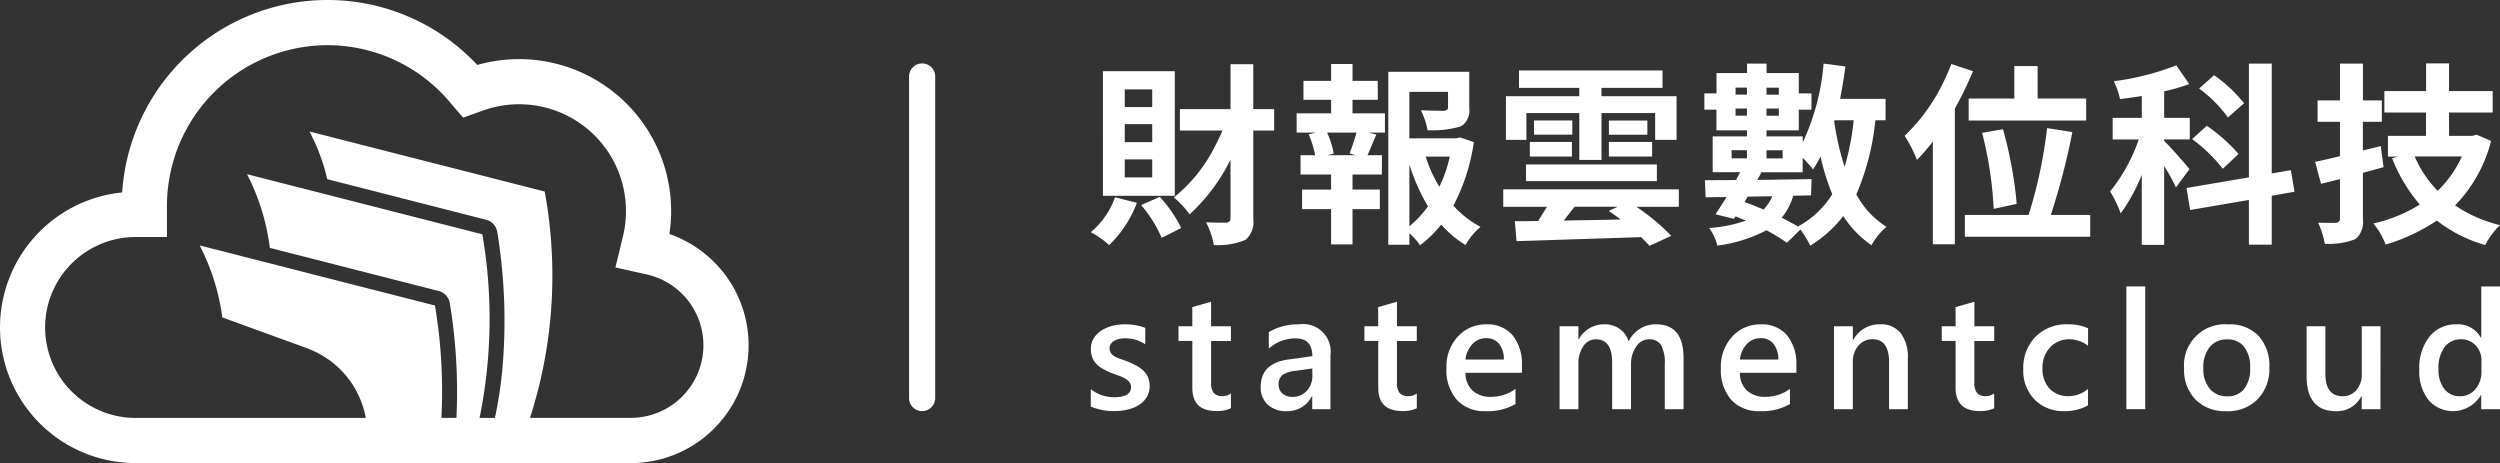
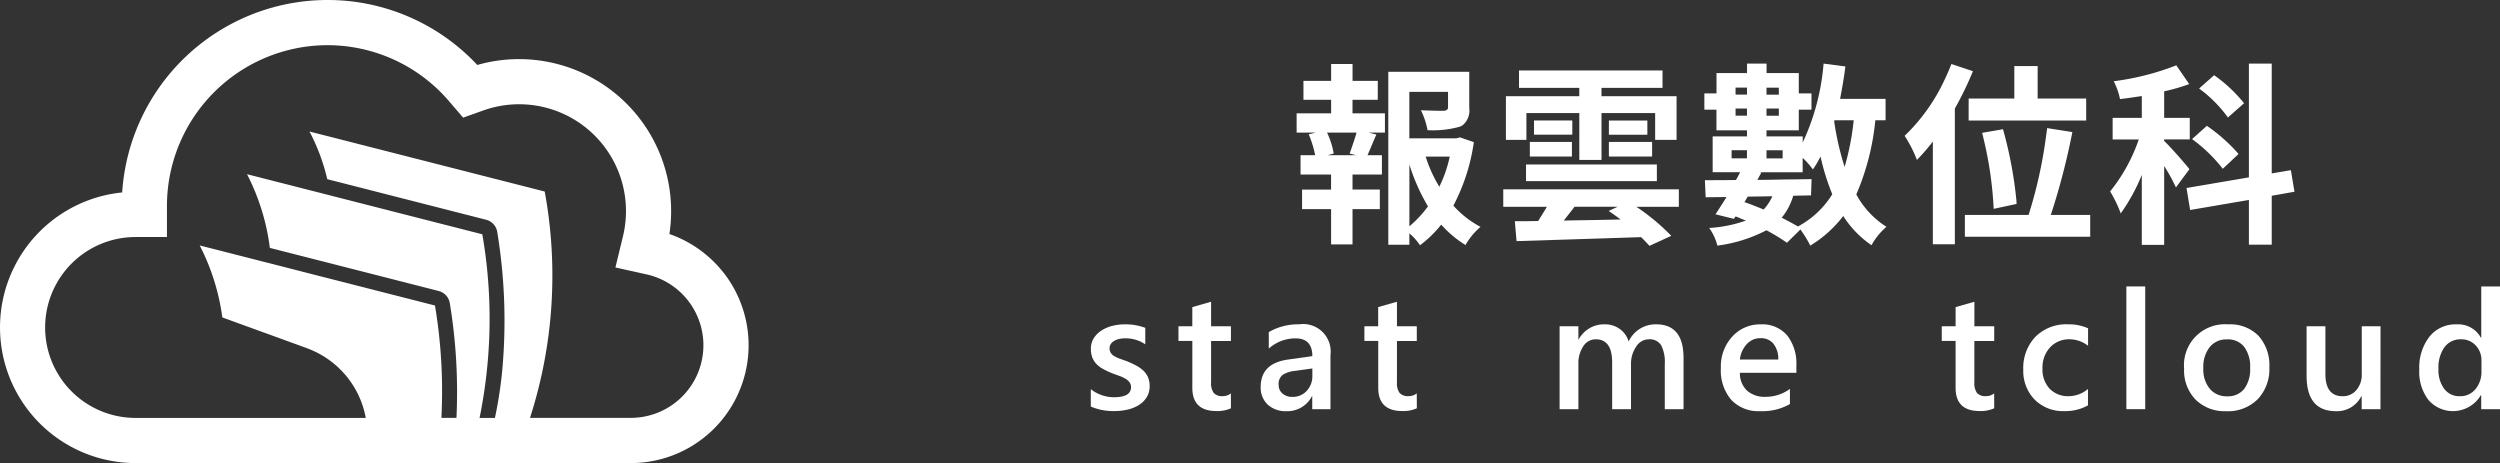
<svg xmlns="http://www.w3.org/2000/svg" data-name="组件 265 – 3" width="197.106" height="36.51" viewBox="0 0 197.106 36.51">
  <rect x="0" y="0" width="197.106" height="36.51" fill="#333333" stroke="none" />
  <path data-name="路径 15864" d="M56.977 21.415a9.329 9.329 0 0 0-4.2-2.965A11.989 11.989 0 0 0 37.629 5.123 16.14 16.14 0 0 0 25.822 0h-.016A16.231 16.231 0 0 0 9.632 15.173a10.695 10.695 0 0 0 1.054 21.337h39.046a9.288 9.288 0 0 0 7.245-15.1M25.807 3.562a12.624 12.624 0 0 1 9.6 4.422l1.107 1.291 1.6-.57a8.422 8.422 0 0 1 11 9.929l-.594 2.453 2.463.548a5.724 5.724 0 0 1-1.247 11.31h-7.95A36.577 36.577 0 0 0 42.945 15.1L24.4 10.369a15.56 15.56 0 0 1 1.4 3.757l12.527 3.2a1.184 1.184 0 0 1 .876.96 43.111 43.111 0 0 1 .383 11.035 33.4 33.4 0 0 1-.566 3.628h-1.212a38.978 38.978 0 0 0 .219-14.476l-11.952-3.054-.633-.163-.638-.162-5.328-1.36a17.49 17.49 0 0 1 1.8 5.811l3.959 1.01.572.146.591.151 8.186 2.091a1.186 1.186 0 0 1 .88.964 43.092 43.092 0 0 1 .523 9.04H34.8a41.07 41.07 0 0 0-.506-8.86l-7.994-2.04-.589-.15-.563-.142-3.721-.955-.61-.153-.61-.157-4.464-1.14a17.4 17.4 0 0 1 1.785 5.676l2.6.946.551.2.575.208 2.647.964.3.109c.083.03.164.063.246.1.188.076.368.157.547.248a7.227 7.227 0 0 1 3.844 5.149h-18.15a7.131 7.131 0 1 1 0-14.262h2.474v-2.479A12.679 12.679 0 0 1 25.807 3.562" transform="translate(.001)" style="fill:#fff" />
  <g data-name="组 19280">
    <g data-name="组 19278">
-       <path data-name="路径 15865" d="m86.671 15.968 1.72.434a9.068 9.068 0 0 1-1.958 3.11l-.225.224a7.272 7.272 0 0 0-1.45-1.017 6.383 6.383 0 0 0 1.854-2.6l.059-.15m4.709-.119h-5.665V6.027h5.666zM89.6 7.462h-2.165v1.39H89.6zm0 2.736h-2.165v1.42H89.6zm0 2.781h-2.165V14.4H89.6zm-.867 3.6 1.465-.643a10.582 10.582 0 0 1 1.689 2.451l-1.54.777a10.136 10.136 0 0 0-1.585-2.541.158.158 0 0 0-.03-.045m10.482-7.561v1.689H97.57v6.951a1.9 1.9 0 0 1-.57 1.63c-.05.03-.1.054-.134.074a5.676 5.676 0 0 1-2.408.374 6.1 6.1 0 0 0-.612-1.794c.468.021 1 .03 1.6.03.209-.03.318-.134.328-.314v-4.664a14.441 14.441 0 0 1-3.229 4.32 6.736 6.736 0 0 0-1.24-1.331 12.07 12.07 0 0 0 3.243-4.036q.33-.628.6-1.241h-3.364V9.017h3.991V5.474h1.795v3.543z" transform="translate(1.243 -.413)" style="fill:#fff" />
      <path data-name="路径 15866" d="M104.006 8.285v1.062h2.556v1.524h-1.271l.6.15c-.09.189-.214.479-.374.867-.15.359-.259.613-.329.762h1.136v1.525h-2.317v1.181h2.153V16.9h-2.153v2.781h-1.689V16.9h-2.288v-1.54h2.286v-1.184H99.91V12.65h1.151a8.014 8.014 0 0 0-.508-1.645l.553-.134H99.6V9.347h2.72V8.285h-2.182V6.791h2.182V5.46h1.689v1.331h1.989v1.494zm.269 4.365-.493-.134q.418-1.179.538-1.645H102a6.382 6.382 0 0 1 .524 1.645l-.479.134zm8.207-1.405 1.091.374a15.346 15.346 0 0 1-1.614 5.008A7.646 7.646 0 0 0 114.1 18.3a5.274 5.274 0 0 0-1.151 1.376.188.188 0 0 1-.03.06A8.531 8.531 0 0 1 111 18.122a8.962 8.962 0 0 1-1.674 1.629 4.453 4.453 0 0 0-.838-.941v.9h-1.66V6.073h6.383v2.87a1.5 1.5 0 0 1-.523 1.345 1.443 1.443 0 0 1-.239.12 7.863 7.863 0 0 1-2.527.269 6.014 6.014 0 0 0-.523-1.57q1.105.044 1.824.045c.2-.03.3-.11.314-.239V7.658h-3.05v3.663h3.692zm-3.991 2.138v4.873a8.934 8.934 0 0 0 1.465-1.569 15.4 15.4 0 0 1-1.465-3.3m3.184-.628h-1.9a10.6 10.6 0 0 0 1.076 2.377 10.174 10.174 0 0 0 .822-2.377" transform="translate(2.629 -.414)" style="fill:#fff" />
      <path data-name="路径 15867" d="M128.343 15.3v1.376h-3.348a16.806 16.806 0 0 1 2.75 2.287l-1.719.792q-.179-.21-.658-.688-2.974.1-9.821.314l-.134-1.569h.838q.658-.015 1-.015.613-.986.688-1.121H114.5V15.3zm-12.019-6.012V11.4h-1.615V7.958h5.785V7.3h-4.753V5.925h11.316V7.3h-4.813v.658h5.92V11.4h-1.689V9.288h-4.23v3.693h-1.749V9.288zm-.03 4.051h10.316v1.315h-10.316zm.3-1.779h3.319v1.151h-3.319zm3.349-.569h-3.02v-1.12h3.02zm3.572 5.681h-3.393l-.853 1.091q.508-.015 1.585-.031 1.927-.03 2.9-.059a45.785 45.785 0 0 0-.941-.672zm-.688-6.8h3.034v1.121h-3.034zm0 1.689h3.408v1.151h-3.408z" transform="translate(4.021 -.371)" style="fill:#fff" />
      <path data-name="路径 15868" d="M143.287 9.9h-.807a19.479 19.479 0 0 1-1.5 5.845 6.9 6.9 0 0 0 2.377 2.556 5.1 5.1 0 0 0-1.136 1.374.733.733 0 0 0-.045.075 8.047 8.047 0 0 1-2.227-2.3 9.409 9.409 0 0 1-2.6 2.332 8.419 8.419 0 0 0-.777-1.271l-1.061 1.046a16.115 16.115 0 0 0-1.615-.986 11.522 11.522 0 0 1-3.872 1.21 4.057 4.057 0 0 0-.643-1.39 10.626 10.626 0 0 0 2.9-.584c-.09-.03-.23-.084-.418-.164s-.315-.134-.4-.164l-.134.194-1.45-.359q.672-1.032.867-1.36l-1.645.015-.059-1.346q1.555 0 2.451-.014c.01-.01.119-.215.329-.613h-2.168v-2.824h2.706v-.478h-2.407v-1.63H129V7.78h.957v-1.6h2.407v-.748h1.54v.748h2.541v1.6h1v1.284h-1v1.63H133.9v.478h2.855v.479a18.09 18.09 0 0 0 1.645-6.219l1.719.224q-.148 1.181-.418 2.556h3.587zm-12.139 3h1.21v-.643h-1.21zm1.212-5.576h-.9v.553h.9zm-.9 2.213h.9v-.562h-.9zm.957 6.383-.254.433q.463.149 1.51.583a3.8 3.8 0 0 0 .688-1.046zm4.994-.1-1.405.03a4.8 4.8 0 0 1-.912 1.734q.553.269 1.285.688a7.127 7.127 0 0 0 2.706-2.541 18.371 18.371 0 0 1-.927-2.975 7.445 7.445 0 0 1-.6 1.017 7.268 7.268 0 0 0-.808-.912V14h-3.393l.134.03-.314.569q.672 0 2.062-.03 1.5-.015 2.213-.031zm-2.54-8.49h-.971v.553h.972zm-.971 2.213h.972v-.568h-.972zm1.271 2.72H133.9v.643h1.271zm5.604-2.363h-1.51l-.03.09a22.341 22.341 0 0 0 .822 3.588 20.369 20.369 0 0 0 .717-3.677" transform="translate(5.376 -.417)" style="fill:#fff" />
      <path data-name="路径 15869" d="m147.128 5.46 1.7.569a27.5 27.5 0 0 1-1.428 2.944v10.7h-1.734v-8.1a16.316 16.316 0 0 1-1.255 1.45 10.02 10.02 0 0 0-.912-1.809.42.42 0 0 0-.06-.09 14.642 14.642 0 0 0 3.152-4.424q.3-.628.538-1.241m7.833 11.9h3.11v1.719h-9.882V17.36h5.022a36.051 36.051 0 0 0 1.391-6.294c.03-.2.055-.383.074-.553l1.989.314a55.092 55.092 0 0 1-1.7 6.533m-6.477-9.18h3.6V5.625h1.839V8.18h3.827v1.735h-9.269zm3.782 8.312-1.809.388a29.635 29.635 0 0 0-.762-5.38c-.049-.22-.1-.424-.149-.613l1.645-.284a32.188 32.188 0 0 1 1.061 5.651 1.564 1.564 0 0 0 .015.239" transform="translate(6.725 -.414)" style="fill:#fff" />
      <path data-name="路径 15870" d="m164.507 13.759-1.061 1.435a14.58 14.58 0 0 0-.927-1.689v6.219h-1.764v-5.516a14.611 14.611 0 0 1-1.66 3.034 10.084 10.084 0 0 0-.836-1.734 13.429 13.429 0 0 0 2.2-3.931c.02-.06.04-.115.06-.165h-2.063v-1.7h2.3V7.988q-1.3.2-1.719.239a5.548 5.548 0 0 0-.494-1.405 20.629 20.629 0 0 0 4.933-1.255l1.017 1.479a14.289 14.289 0 0 1-1.974.569v2.093h2.018v1.7h-2.018v.12q.718.7 1.9 2.107c.04.05.07.09.09.12m8.283 1.779-1.792.318v3.857h-1.8v-3.528l-4.634.792-.284-1.734 4.918-.839V5.433h1.8v8.656l1.51-.255zm-4.41-2.975-1.241 1.166a11.935 11.935 0 0 0-2.287-2.242 4.02 4.02 0 0 0-.135-.1l1.166-1.046a13.378 13.378 0 0 1 2.362 2.063l.136.164m.433-4.006-1.271 1.121a10.216 10.216 0 0 0-2-2.078 2.881 2.881 0 0 1-.269-.209l1.181-1.046a11.4 11.4 0 0 1 2.362 2.212" transform="translate(8.109 -.417)" style="fill:#fff" />
-       <path data-name="路径 15871" d="m178.213 11.937.225 1.66q-1.525.418-1.63.448v3.662a1.8 1.8 0 0 1-.464 1.451 1.108 1.108 0 0 1-.224.149 5.639 5.639 0 0 1-2.317.329 7.14 7.14 0 0 0-.523-1.66q.6.015 1.42.015c.188-.039.288-.14.3-.3v-3.153l-1.495.374-.464-1.734q.538-.1 1.958-.448v-2.707h-1.764V8.334H175v-2.9h1.809v2.9h1.491v1.689h-1.495v2.258zm7.55-.9 1.15.493a11.238 11.238 0 0 1-2.84 5.082 10.756 10.756 0 0 0 3.543 1.555 6.16 6.16 0 0 0-1.136 1.51.214.214 0 0 1-.03.06 11.136 11.136 0 0 1-3.813-1.929A14.814 14.814 0 0 1 178.6 19.7a5.814 5.814 0 0 0-.941-1.629l-.031-.031a11.924 11.924 0 0 0 3.663-1.495 12.829 12.829 0 0 1-2.182-3.648l.464-.134h-.793V11.13h3V9.291h-3.28V7.6h3.289V5.419h1.809V7.6h3.439v1.691h-3.439v1.839h1.839zm-1.151 1.719h-3.722a8.858 8.858 0 0 0 1.809 2.706 8.847 8.847 0 0 0 1.913-2.706" transform="translate(9.49 -.418)" style="fill:#fff" />
    </g>
    <g data-name="组 19279">
      <path data-name="路径 15872" d="M84.712 33.738v-1.373a2.952 2.952 0 0 0 1.832.635q1.34 0 1.34-.791a.627.627 0 0 0-.114-.38 1.09 1.09 0 0 0-.31-.278 2.466 2.466 0 0 0-.46-.219 46.305 46.305 0 0 1-.59-.217 6.1 6.1 0 0 1-.724-.339 2.163 2.163 0 0 1-.537-.405 1.547 1.547 0 0 1-.322-.514 1.9 1.9 0 0 1-.108-.67 1.542 1.542 0 0 1 .223-.832 1.933 1.933 0 0 1 .6-.607 2.876 2.876 0 0 1 .855-.37 3.926 3.926 0 0 1 .989-.124 4.492 4.492 0 0 1 1.621.275v1.3a2.733 2.733 0 0 0-1.583-.472 2.08 2.08 0 0 0-.508.057 1.329 1.329 0 0 0-.386.16.789.789 0 0 0-.249.245.6.6 0 0 0-.089.317.685.685 0 0 0 .089.357.817.817 0 0 0 .266.258 2.26 2.26 0 0 0 .42.2q.247.093.565.2a8.184 8.184 0 0 1 .756.351 2.621 2.621 0 0 1 .572.405 1.614 1.614 0 0 1 .364.524 1.775 1.775 0 0 1 .127.7 1.616 1.616 0 0 1-.23.868 1.917 1.917 0 0 1-.613.613 2.9 2.9 0 0 1-.883.361 4.612 4.612 0 0 1-1.057.118 4.446 4.446 0 0 1-1.857-.357" transform="translate(1.289 -1.682)" style="fill:#fff" />
      <path data-name="路径 15873" d="M95.193 34.018a2.564 2.564 0 0 1-1.143.217q-1.9 0-1.9-1.826v-3.7h-1.093v-1.157h1.092V26.04l1.48-.422v1.934h1.564v1.162h-1.564v3.268a1.29 1.29 0 0 0 .211.83.876.876 0 0 0 .7.248 1.017 1.017 0 0 0 .651-.217z" transform="translate(1.856 -1.828)" style="fill:#fff" />
      <path data-name="路径 15874" d="M102.509 33.942h-1.436v-1.021h-.025a2.163 2.163 0 0 1-1.985 1.179 2.088 2.088 0 0 1-1.509-.524 1.83 1.83 0 0 1-.546-1.385q0-1.851 2.132-2.158l1.94-.273q0-1.4-1.328-1.4a3.148 3.148 0 0 0-2.106.805v-1.3a4.59 4.59 0 0 1 2.387-.612 2.172 2.172 0 0 1 2.476 2.438zm-1.429-3.21-1.373.192a2.181 2.181 0 0 0-.961.309.906.906 0 0 0-.322.794.869.869 0 0 0 .3.68 1.146 1.146 0 0 0 .794.266 1.468 1.468 0 0 0 1.121-.476 1.688 1.688 0 0 0 .443-1.2z" transform="translate(2.388 -1.682)" style="fill:#fff" />
      <path data-name="路径 15875" d="M108.648 34.018a2.564 2.564 0 0 1-1.143.217q-1.9 0-1.9-1.826v-3.7h-1.092v-1.157h1.087V26.04l1.48-.422v1.934h1.564v1.162h-1.564v3.268a1.29 1.29 0 0 0 .211.83.876.876 0 0 0 .7.248 1.017 1.017 0 0 0 .651-.217z" transform="translate(3.059 -1.828)" style="fill:#fff" />
-       <path data-name="路径 15876" d="M116.406 31.077h-4.454a1.88 1.88 0 0 0 .558 1.4 2.08 2.08 0 0 0 1.465.491 3.228 3.228 0 0 0 1.922-.625v1.194a4.389 4.389 0 0 1-2.362.561 2.922 2.922 0 0 1-2.263-.89 3.561 3.561 0 0 1-.82-2.506 3.482 3.482 0 0 1 .9-2.486 2.954 2.954 0 0 1 2.243-.961 2.579 2.579 0 0 1 2.075.862 3.58 3.58 0 0 1 .733 2.393zm-1.429-1.047a1.909 1.909 0 0 0-.377-1.242 1.258 1.258 0 0 0-1.021-.443 1.436 1.436 0 0 0-1.082.466 2.121 2.121 0 0 0-.546 1.219z" transform="translate(3.589 -1.682)" style="fill:#fff" />
      <path data-name="路径 15877" d="M128.414 33.942h-1.48V30.38a2.884 2.884 0 0 0-.291-1.487 1.07 1.07 0 0 0-.979-.46 1.181 1.181 0 0 0-.987.582 2.368 2.368 0 0 0-.405 1.391v3.536h-1.487v-3.683q0-1.825-1.29-1.826a1.162 1.162 0 0 0-.986.549 2.425 2.425 0 0 0-.386 1.424v3.536h-1.482v-6.536h1.482v1.034h.025a2.267 2.267 0 0 1 2.062-1.187 1.949 1.949 0 0 1 1.184.374 1.86 1.86 0 0 1 .692.98 2.334 2.334 0 0 1 2.171-1.354q2.157 0 2.157 2.662z" transform="translate(4.321 -1.682)" style="fill:#fff" />
      <path data-name="路径 15878" d="M136.267 31.077h-4.454a1.88 1.88 0 0 0 .558 1.4 2.08 2.08 0 0 0 1.465.491 3.228 3.228 0 0 0 1.922-.625v1.194a4.389 4.389 0 0 1-2.362.561 2.923 2.923 0 0 1-2.263-.89 3.561 3.561 0 0 1-.82-2.506 3.482 3.482 0 0 1 .9-2.486 2.954 2.954 0 0 1 2.243-.961 2.579 2.579 0 0 1 2.075.862 3.58 3.58 0 0 1 .733 2.393zm-1.429-1.047a1.909 1.909 0 0 0-.377-1.242 1.258 1.258 0 0 0-1.021-.443 1.436 1.436 0 0 0-1.082.466 2.121 2.121 0 0 0-.546 1.219z" transform="translate(5.365 -1.682)" style="fill:#fff" />
-       <path data-name="路径 15879" d="M144.323 33.942h-1.48v-3.683q0-1.832-1.3-1.831a1.414 1.414 0 0 0-1.117.507 1.881 1.881 0 0 0-.441 1.28v3.728H138.5v-6.537h1.487v1.085h.026a2.329 2.329 0 0 1 2.119-1.239 1.971 1.971 0 0 1 1.628.693 3.108 3.108 0 0 1 .562 2z" transform="translate(6.096 -1.682)" style="fill:#fff" />
      <path data-name="路径 15880" d="M150.434 34.018a2.565 2.565 0 0 1-1.143.217q-1.9 0-1.9-1.826v-3.7H146.3v-1.157h1.092V26.04l1.48-.422v1.934h1.564v1.162h-1.566v3.268a1.29 1.29 0 0 0 .211.83.876.876 0 0 0 .7.248 1.017 1.017 0 0 0 .651-.217z" transform="translate(6.793 -1.828)" style="fill:#fff" />
      <path data-name="路径 15881" d="M157.3 33.642a3.655 3.655 0 0 1-1.857.453 3.143 3.143 0 0 1-2.349-.91 3.222 3.222 0 0 1-.894-2.359 3.548 3.548 0 0 1 .961-2.595 3.437 3.437 0 0 1 2.57-.979 3.742 3.742 0 0 1 1.576.313v1.379a2.384 2.384 0 0 0-1.455-.511 2.021 2.021 0 0 0-1.538.635 2.321 2.321 0 0 0-.6 1.662 2.215 2.215 0 0 0 .565 1.6 2 2 0 0 0 1.515.587 2.37 2.37 0 0 0 1.507-.569z" transform="translate(7.321 -1.682)" style="fill:#fff" />
      <path data-name="矩形 9980" transform="translate(167.648 22.583)" style="fill:#fff" d="M0 0h1.487v9.677H0z" />
      <path data-name="路径 15882" d="M167.155 34.1a3.239 3.239 0 0 1-2.416-.916 3.305 3.305 0 0 1-.9-2.428 3.227 3.227 0 0 1 3.478-3.5 3.132 3.132 0 0 1 2.387.9 3.476 3.476 0 0 1 .856 2.5 3.428 3.428 0 0 1-.923 2.506 3.314 3.314 0 0 1-2.479.941m.07-5.662a1.693 1.693 0 0 0-1.373.607 2.541 2.541 0 0 0-.5 1.672 2.392 2.392 0 0 0 .511 1.618 1.718 1.718 0 0 0 1.366.59 1.628 1.628 0 0 0 1.343-.581 2.566 2.566 0 0 0 .47-1.654 2.6 2.6 0 0 0-.47-1.666 1.62 1.62 0 0 0-1.343-.587" transform="translate(8.361 -1.682)" style="fill:#fff" />
      <path data-name="路径 15883" d="M178.528 33.929h-1.48V32.9h-.026a2.132 2.132 0 0 1-2 1.187q-2.317 0-2.317-2.783v-3.911h1.482v3.753q0 1.762 1.36 1.763a1.375 1.375 0 0 0 1.082-.486 1.857 1.857 0 0 0 .425-1.27v-3.76h1.48z" transform="translate(9.153 -1.669)" style="fill:#fff" />
      <path data-name="路径 15884" d="M187.224 34.187h-1.482v-1.11h-.025a2.556 2.556 0 0 1-4.133.386 3.644 3.644 0 0 1-.724-2.39 3.972 3.972 0 0 1 .8-2.6 2.622 2.622 0 0 1 2.14-.973 2.045 2.045 0 0 1 1.922 1.059h.025V24.51h1.482zm-1.462-2.987v-.855a1.668 1.668 0 0 0-.453-1.181 1.511 1.511 0 0 0-1.156-.485 1.556 1.556 0 0 0-1.305.619 2.758 2.758 0 0 0-.475 1.717 2.466 2.466 0 0 0 .456 1.573 1.483 1.483 0 0 0 1.229.578 1.535 1.535 0 0 0 1.231-.559 2.1 2.1 0 0 0 .473-1.407" transform="translate(9.882 -1.927)" style="fill:#fff" />
    </g>
-     <path data-name="路径 15885" d="M71.711 33.534a1.03 1.03 0 0 1-1.03-1.03V7.151a1.03 1.03 0 0 1 2.06 0V32.5a1.03 1.03 0 0 1-1.029 1.031z" transform="translate(.993 -1.12)" style="fill:#fff" />
  </g>
</svg>